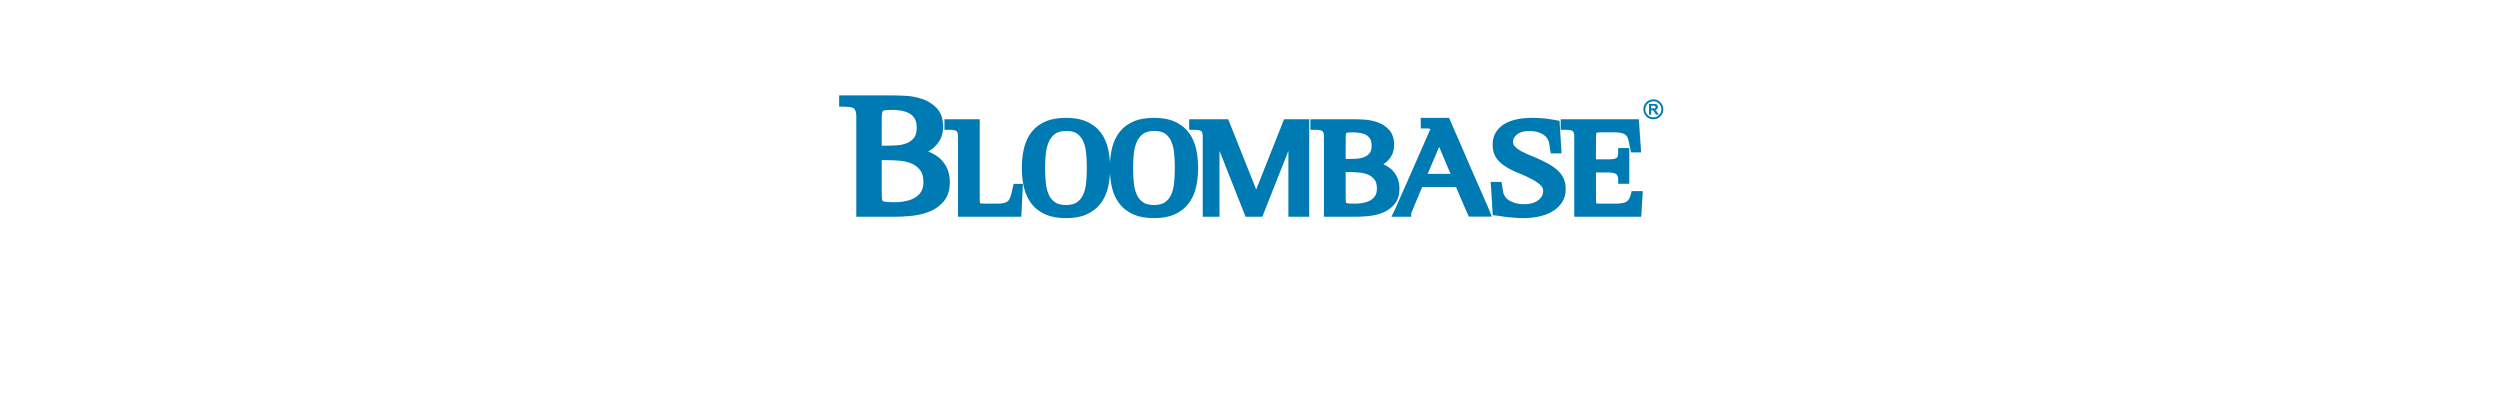
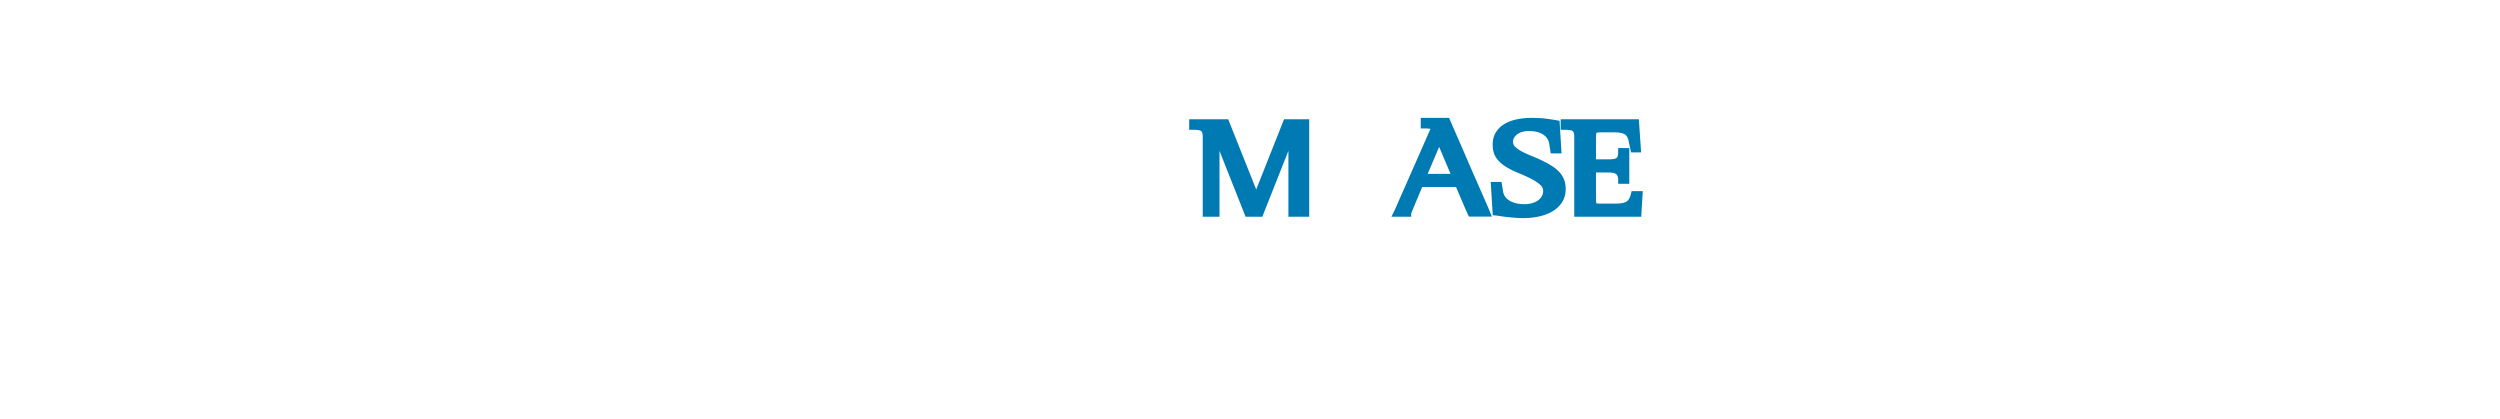
<svg xmlns="http://www.w3.org/2000/svg" height="419" width="2500" viewBox="0 -90.25 881.615 440.691">
  <switch>
    <g>
-       <path d="M878.74 147.401H0V0h878.74z" fill="none" />
      <g fill="#007ab2">
-         <path d="M872.448 17.326c-2.022-2.055-4.513-3.096-7.403-3.096-2.902 0-5.399 1.042-7.422 3.096-2.043 2.035-3.083 4.529-3.083 7.407 0 2.875 1.04 5.372 3.089 7.419 2.024 2.035 4.521 3.067 7.416 3.067 2.884 0 5.373-1.033 7.399-3.07 2.048-2.036 3.089-4.533 3.089-7.417 0-2.886-1.041-5.381-3.085-7.406zm-1.435 13.392c-1.636 1.645-3.643 2.477-5.968 2.477-2.337 0-4.351-.832-5.982-2.473-1.682-1.68-2.497-3.638-2.497-5.989 0-2.353.815-4.309 2.493-5.98 1.635-1.661 3.646-2.499 5.986-2.499 2.327 0 4.333.838 5.96 2.492 1.688 1.672 2.503 3.628 2.503 5.987 0 2.358-.816 4.316-2.495 5.985z" />
-         <path d="M869.293 28.133c-.553-.875-.981-1.49-1.286-1.82a5.522 5.522 0 0 0-1.233-.942c.993-.154 1.74-.508 2.22-1.051.512-.564.761-1.26.761-2.11 0-.677-.161-1.26-.493-1.787-.333-.52-.761-.885-1.315-1.082-.56-.197-1.418-.296-2.633-.296H860.5v11.299h2.293V25.63h.468c.506 0 .905.047 1.138.135.248.082.482.229.68.467.234.229.635.775 1.207 1.639l1.647 2.474h2.734zm-4.833-4.298h-1.667V20.95h1.773c.933 0 1.474.017 1.652.031.387.069.668.216.867.451.2.23.321.547.321.931 0 .347-.094.63-.233.844-.167.229-.365.4-.646.483-.266.1-.948.145-2.067.145zM121.699 85.709c-2.21-4.297-5.106-7.861-8.609-10.597a39.426 39.426 0 0 0-10.833-6.006 35.142 35.142 0 0 0 5.667-3.875c2.811-2.353 5.206-5.356 7.106-8.918 1.978-3.709 2.98-8.225 2.98-13.421 0-8.238-2.276-14.778-6.766-19.441-4.181-4.344-9.27-7.561-15.125-9.56a64.714 64.714 0 0 0-17.518-3.352c-5.867-.306-10.69-.455-14.744-.455H8.68v11.864h4.14c2.548 0 4.914.14 7.033.415 1.678.216 3.039.646 4.051 1.279.774.491 1.403 1.312 1.903 2.497.422 1.005.929 2.93.929 6.359v105.203H66.98c5.338 0 11.297-.308 17.711-.915 6.633-.626 12.916-2.106 18.671-4.4 5.989-2.381 11.102-5.987 15.193-10.718 4.319-4.995 6.509-11.786 6.509-20.185 0-6.119-1.132-11.426-3.365-15.774zM88.346 34.932c1.248 2.299 1.882 5.401 1.882 9.213 0 4.72-.975 8.3-2.898 10.641-2.122 2.571-4.623 4.397-7.641 5.575-3.244 1.27-6.729 2.02-10.361 2.229-3.875.233-7.388.351-10.449.351h-5.401V36.264c0-3.169.125-5.659.372-7.399.149-1.07.443-1.854.852-2.279.385-.396 1.078-.685 2.044-.842 1.633-.261 4.031-.395 7.113-.395 3.863 0 7.58.338 11.046 1.005 3.219.624 6.029 1.673 8.348 3.119 2.162 1.356 3.83 3.143 5.093 5.459zM53.477 78.206h5.401c4.217 0 8.849.209 13.769.622 4.491.373 8.69 1.407 12.484 3.072 3.579 1.568 6.472 3.844 8.846 6.957 2.192 2.885 3.306 7.135 3.306 12.625 0 3.973-.802 7.278-2.384 9.826-1.672 2.676-3.79 4.747-6.468 6.322-2.854 1.675-6.126 2.897-9.723 3.632a58.846 58.846 0 0 1-11.728 1.17c-4.143 0-7.357-.14-9.553-.415-1.662-.201-2.597-.609-2.923-.926-.48-.466-.666-1.361-.736-2.029-.192-1.788-.29-4.322-.29-7.543V78.206zM197.631 103.116H192.177l-.717 3.248-1.295 5.872c-.606 2.42-1.274 4.477-1.986 6.113-.564 1.3-1.284 2.3-2.201 3.059-.944.785-2.241 1.387-3.863 1.797-1.888.478-4.438.72-7.579.72h-10.975c-2.376 0-4.208-.082-5.442-.244-.737-.094-1.103-.231-1.246-.297a1.644 1.644 0 0 1-.064-.253c-.114-.634-.256-1.862-.256-3.984V35.16h-37.109v11.113h4.14c1.979 0 3.812.108 5.445.321 1.199.16 2.155.458 2.83.885.474.297.86.816 1.193 1.594.285.688.646 2.1.646 4.673v83.98h66.557l.196-3.934 1.313-26.33.217-4.346zM291.507 66.264c-1.478-6.458-4.032-12.167-7.59-16.967-3.626-4.89-8.523-8.758-14.555-11.499-5.938-2.69-13.374-4.053-22.107-4.053-8.732 0-16.169 1.363-22.104 4.051-6.023 2.737-10.918 6.604-14.554 11.497-3.55 4.778-6.104 10.488-7.592 16.971-1.428 6.217-2.153 13.008-2.153 20.184 0 7.184.725 13.952 2.155 20.119 1.489 6.433 4.043 12.116 7.589 16.892 3.643 4.896 8.53 8.783 14.528 11.553 5.932 2.742 13.379 4.133 22.132 4.133 8.754 0 16.2-1.391 22.129-4.133 6.012-2.775 10.901-6.662 14.531-11.554 3.557-4.8 6.11-10.483 7.59-16.896 1.428-6.161 2.152-12.93 2.152-20.114 0-7.177-.723-13.969-2.151-20.184zm-32.648 56.167c-2.708 1.933-6.612 2.912-11.604 2.912-4.991 0-8.896-.979-11.605-2.912-2.855-2.033-4.977-4.656-6.487-8.022-1.606-3.582-2.648-7.766-3.097-12.435a163.158 163.158 0 0 1-.722-15.526c0-5.303.268-10.515.797-15.489.497-4.67 1.59-8.853 3.248-12.434 1.567-3.384 3.723-6.021 6.591-8.063 2.708-1.932 6.611-2.911 11.603-2.911 4.978 0 8.848.973 11.501 2.893 2.793 2.026 4.864 4.643 6.325 7.996 1.572 3.613 2.593 7.81 3.035 12.471.479 5 .721 10.227.721 15.537s-.242 10.534-.72 15.527c-.441 4.654-1.483 8.836-3.098 12.434-1.507 3.359-3.629 5.983-6.488 8.022z" />
-         <path d="M384.064 66.268c-1.488-6.469-4.044-12.177-7.597-16.971-3.63-4.89-8.523-8.758-14.547-11.499-5.941-2.691-13.377-4.054-22.11-4.054-8.729 0-16.167 1.363-22.108 4.051-6.034 2.746-10.927 6.614-14.553 11.5-3.545 4.771-6.1 10.48-7.591 16.966-1.428 6.226-2.152 13.016-2.152 20.185 0 7.177.724 13.944 2.153 20.117 1.494 6.438 4.048 12.122 7.592 16.894 3.628 4.889 8.514 8.775 14.521 11.552 5.94 2.743 13.388 4.134 22.138 4.134 8.753 0 16.2-1.391 22.132-4.134 6.004-2.775 10.89-6.661 14.522-11.551 3.553-4.797 6.108-10.479 7.597-16.893 1.429-6.202 2.153-12.97 2.153-20.119.001-7.141-.723-13.93-2.15-20.178zm-32.648 56.163c-2.713 1.932-6.618 2.912-11.605 2.912-4.993 0-8.896-.979-11.603-2.911-2.86-2.036-4.981-4.659-6.487-8.021-1.609-3.573-2.65-7.755-3.097-12.435a163.27 163.27 0 0 1-.723-15.528c0-5.294.268-10.506.797-15.489.497-4.667 1.587-8.852 3.242-12.439 1.57-3.377 3.729-6.017 6.593-8.06 2.709-1.93 6.612-2.909 11.598-2.909 4.979 0 8.852.974 11.513 2.895 2.788 2.024 4.858 4.641 6.321 7.995 1.564 3.595 2.585 7.793 3.033 12.474.475 5.003.715 10.23.715 15.533s-.241 10.528-.715 15.531c-.446 4.666-1.487 8.849-3.096 12.429-1.514 3.364-3.636 5.989-6.486 8.023zM595.191 95.39c-1.793-3.485-4.151-6.396-7.014-8.654a32.306 32.306 0 0 0-7.161-4.223 29.435 29.435 0 0 0 3.073-2.236c2.309-1.937 4.268-4.395 5.827-7.308 1.631-3.055 2.457-6.758 2.457-11.011 0-6.738-1.878-12.109-5.583-15.963-3.386-3.529-7.522-6.146-12.292-7.778a51.97 51.97 0 0 0-14.062-2.692c-4.693-.245-8.516-.363-11.688-.363h-44.429v11.113h4.14c1.975 0 3.804.108 5.438.321 1.198.159 2.154.458 2.831.885.479.3.862.813 1.186 1.578.296.706.654 2.104.654 4.689v83.98h32.643c4.313 0 9.047-.243 14.072-.724 5.326-.501 10.368-1.689 14.978-3.53 4.865-1.939 9.016-4.873 12.333-8.719 3.547-4.104 5.346-9.658 5.346-16.505 0-4.976-.924-9.302-2.749-12.86zm-28.583-24.594c-1.584 1.916-3.444 3.276-5.678 4.149-2.479.969-5.144 1.543-7.918 1.707-3.149.184-5.906.276-8.188.276h-3.394V56.719c0-2.469.096-4.394.283-5.72.103-.745.288-1.159.43-1.304.187-.194.596-.345 1.121-.429 1.246-.2 3.092-.301 5.485-.301 3.009 0 5.888.261 8.559.776 2.429.466 4.543 1.255 6.285 2.347 1.591.994 2.806 2.296 3.72 3.982.915 1.688 1.379 4.001 1.379 6.878 0 3.524-.701 6.165-2.084 7.848zm-6.31 52.224a45.39 45.39 0 0 1-9.086.905c-3.238 0-5.742-.106-7.443-.316-1.36-.17-1.775-.48-1.801-.501-.11-.11-.257-.452-.322-1.07-.142-1.384-.215-3.361-.215-5.861V90.724h3.394c3.307 0 6.938.164 10.793.487 3.45.288 6.673 1.081 9.58 2.355 2.7 1.188 4.869 2.895 6.627 5.217 1.621 2.143 2.443 5.327 2.443 9.465 0 2.965-.592 5.421-1.759 7.301-1.235 1.992-2.804 3.527-4.797 4.697-2.18 1.282-4.672 2.215-7.414 2.774z" />
        <path d="M498.939 35.161h-22.308l-1.037 2.614-28.267 71.289-28.417-71.296-1.039-2.607h-41.016v11.113h4.14c1.973 0 3.807.108 5.449.321 1.191.159 2.146.458 2.823.885.482.3.862.81 1.181 1.569.301.711.655 2.093.655 4.697v83.98h17.622V68.398l26.408 66.711 1.036 2.616H453.755l1.035-2.616 26.414-66.714v69.331h21.876V35.16h-4.141zM692.917 131.904c-1.034-2.575-3.319-7.859-6.608-15.282l-5.241-11.963-7.364-16.756-9.731-22.552-12.721-29.144-1.084-2.483c.009.02-2.701.02-2.701.02h-27.074v11.113h4.14c3.271 0 5.09.252 6.069.48l-14.614 33.229-10.549 23.955-6.894 15.526-3.864 8.894c-.884 2.035-1.605 3.616-2.195 4.809l-2.957 5.976H610.33v-3.43c.651-1.679 3.14-7.773 11.555-27.852h35.629l2.381 5.581 3.169 7.446 3.217 7.558a429.253 429.253 0 0 0 3.64 8.143l1.107 2.415h24.174zM651.72 92.64h-24.04l12.074-28.413zM770.93 98.14c-1.224-2.901-2.99-5.564-5.249-7.913-2.153-2.224-4.698-4.266-7.573-6.082-2.757-1.731-5.86-3.444-9.232-5.095a150.488 150.488 0 0 0-11.604-5.159c-3.79-1.503-7.32-3.109-10.49-4.771-2.939-1.539-5.375-3.282-7.244-5.181-1.423-1.445-2.085-3.065-2.085-5.1 0-1.608.364-2.988 1.112-4.22.855-1.414 2.006-2.657 3.424-3.701 1.445-1.065 3.203-1.895 5.225-2.467 2.122-.597 4.39-.9 6.734-.9 3.915 0 7.234.432 9.866 1.284 2.584.837 4.725 1.901 6.361 3.162 1.573 1.213 2.78 2.556 3.586 3.988.855 1.512 1.414 2.996 1.664 4.42l1.139 7.153.556 3.489h11.372l-.271-4.395-1.641-26.611-.2-3.247-3.202-.573a217.962 217.962 0 0 0-11.526-1.734c-4.029-.493-8.936-.742-14.592-.742-5.356 0-10.479.481-15.226 1.43-4.906.982-9.274 2.574-12.984 4.731-3.903 2.265-7.027 5.226-9.28 8.798-2.327 3.654-3.512 8.07-3.512 13.108 0 5.279 1.091 9.726 3.241 13.216 2.054 3.327 5.157 6.415 9.228 9.18 4.061 2.711 8.721 5.13 13.878 7.209a178.372 178.372 0 0 1 13.529 6.089c3.983 2.004 7.384 4.235 10.106 6.631 2.117 1.861 3.103 3.979 3.103 6.661 0 1.774-.407 3.413-1.246 5.01-.885 1.664-2.088 3.094-3.667 4.351-1.614 1.281-3.682 2.331-6.139 3.117-2.527.807-5.41 1.217-8.565 1.217-3.933 0-7.355-.438-10.174-1.301-2.753-.848-5.044-1.929-6.803-3.212-1.654-1.209-2.932-2.559-3.793-4.007-.881-1.486-1.448-2.94-1.686-4.32l-1.142-7.042-.563-3.478h-11.367l.268 4.392 1.647 27.043.214 3.516 3.505.352c.866.087 2.299.29 4.26.604 2.002.329 4.319.64 7.066.948 2.577.28 5.4.545 8.401.787 3.087.245 6.063.369 8.854.369 5.852 0 11.443-.58 16.621-1.725 5.318-1.175 10.056-2.98 14.079-5.366 4.212-2.506 7.592-5.712 10.051-9.53 2.557-3.97 3.853-8.677 3.853-13.991 0-3.934-.634-7.43-1.887-10.392zM849.531 110.757h-7.35l-.771 3.157c-.939 3.842-2.442 6.463-4.468 7.788-1.546 1.017-4.817 2.223-11.654 2.223H809.56c-1.89 0-3.321-.076-4.253-.227-.05-.008-.071-.015-.105-.022-.081-.207-.211-.637-.292-1.417-.146-1.483-.225-3.595-.225-6.083V91.151h12.576c5.881 0 8.065 1.188 8.845 1.896 1.294 1.178 1.924 3.094 1.924 5.856v4.14h11.719V65.459H828.03v4.14c0 2.442-.321 3.879-.591 4.655-.267.751-.626 1.294-1.091 1.637-.438.326-1.269.756-2.828 1.021-1.663.291-3.763.438-6.259.438h-12.576V56.719c0-2.332.076-4.265.226-5.744.1-.917.257-1.4.353-1.626.052-.018.112-.039.212-.061.653-.147 1.897-.324 4.085-.324h14.415c6.331 0 9.481 1.128 11.009 2.074 1.924 1.193 3.219 3.352 3.956 6.599l1.956 9.149.699 3.274h10.558l-.299-4.419-1.8-26.62-.261-3.86h-82.216v11.113h4.14c1.979 0 3.811.108 5.446.321 1.192.159 2.153.46 2.842.892.459.288.841.802 1.166 1.57.303.714.661 2.102.661 4.689v83.98H852.286l.237-3.888 1.141-18.689.269-4.392zm-44.256 13.08c-.004-.006-.001 0 0 0l-.002-.002.002.002z" />
      </g>
    </g>
  </switch>
</svg>